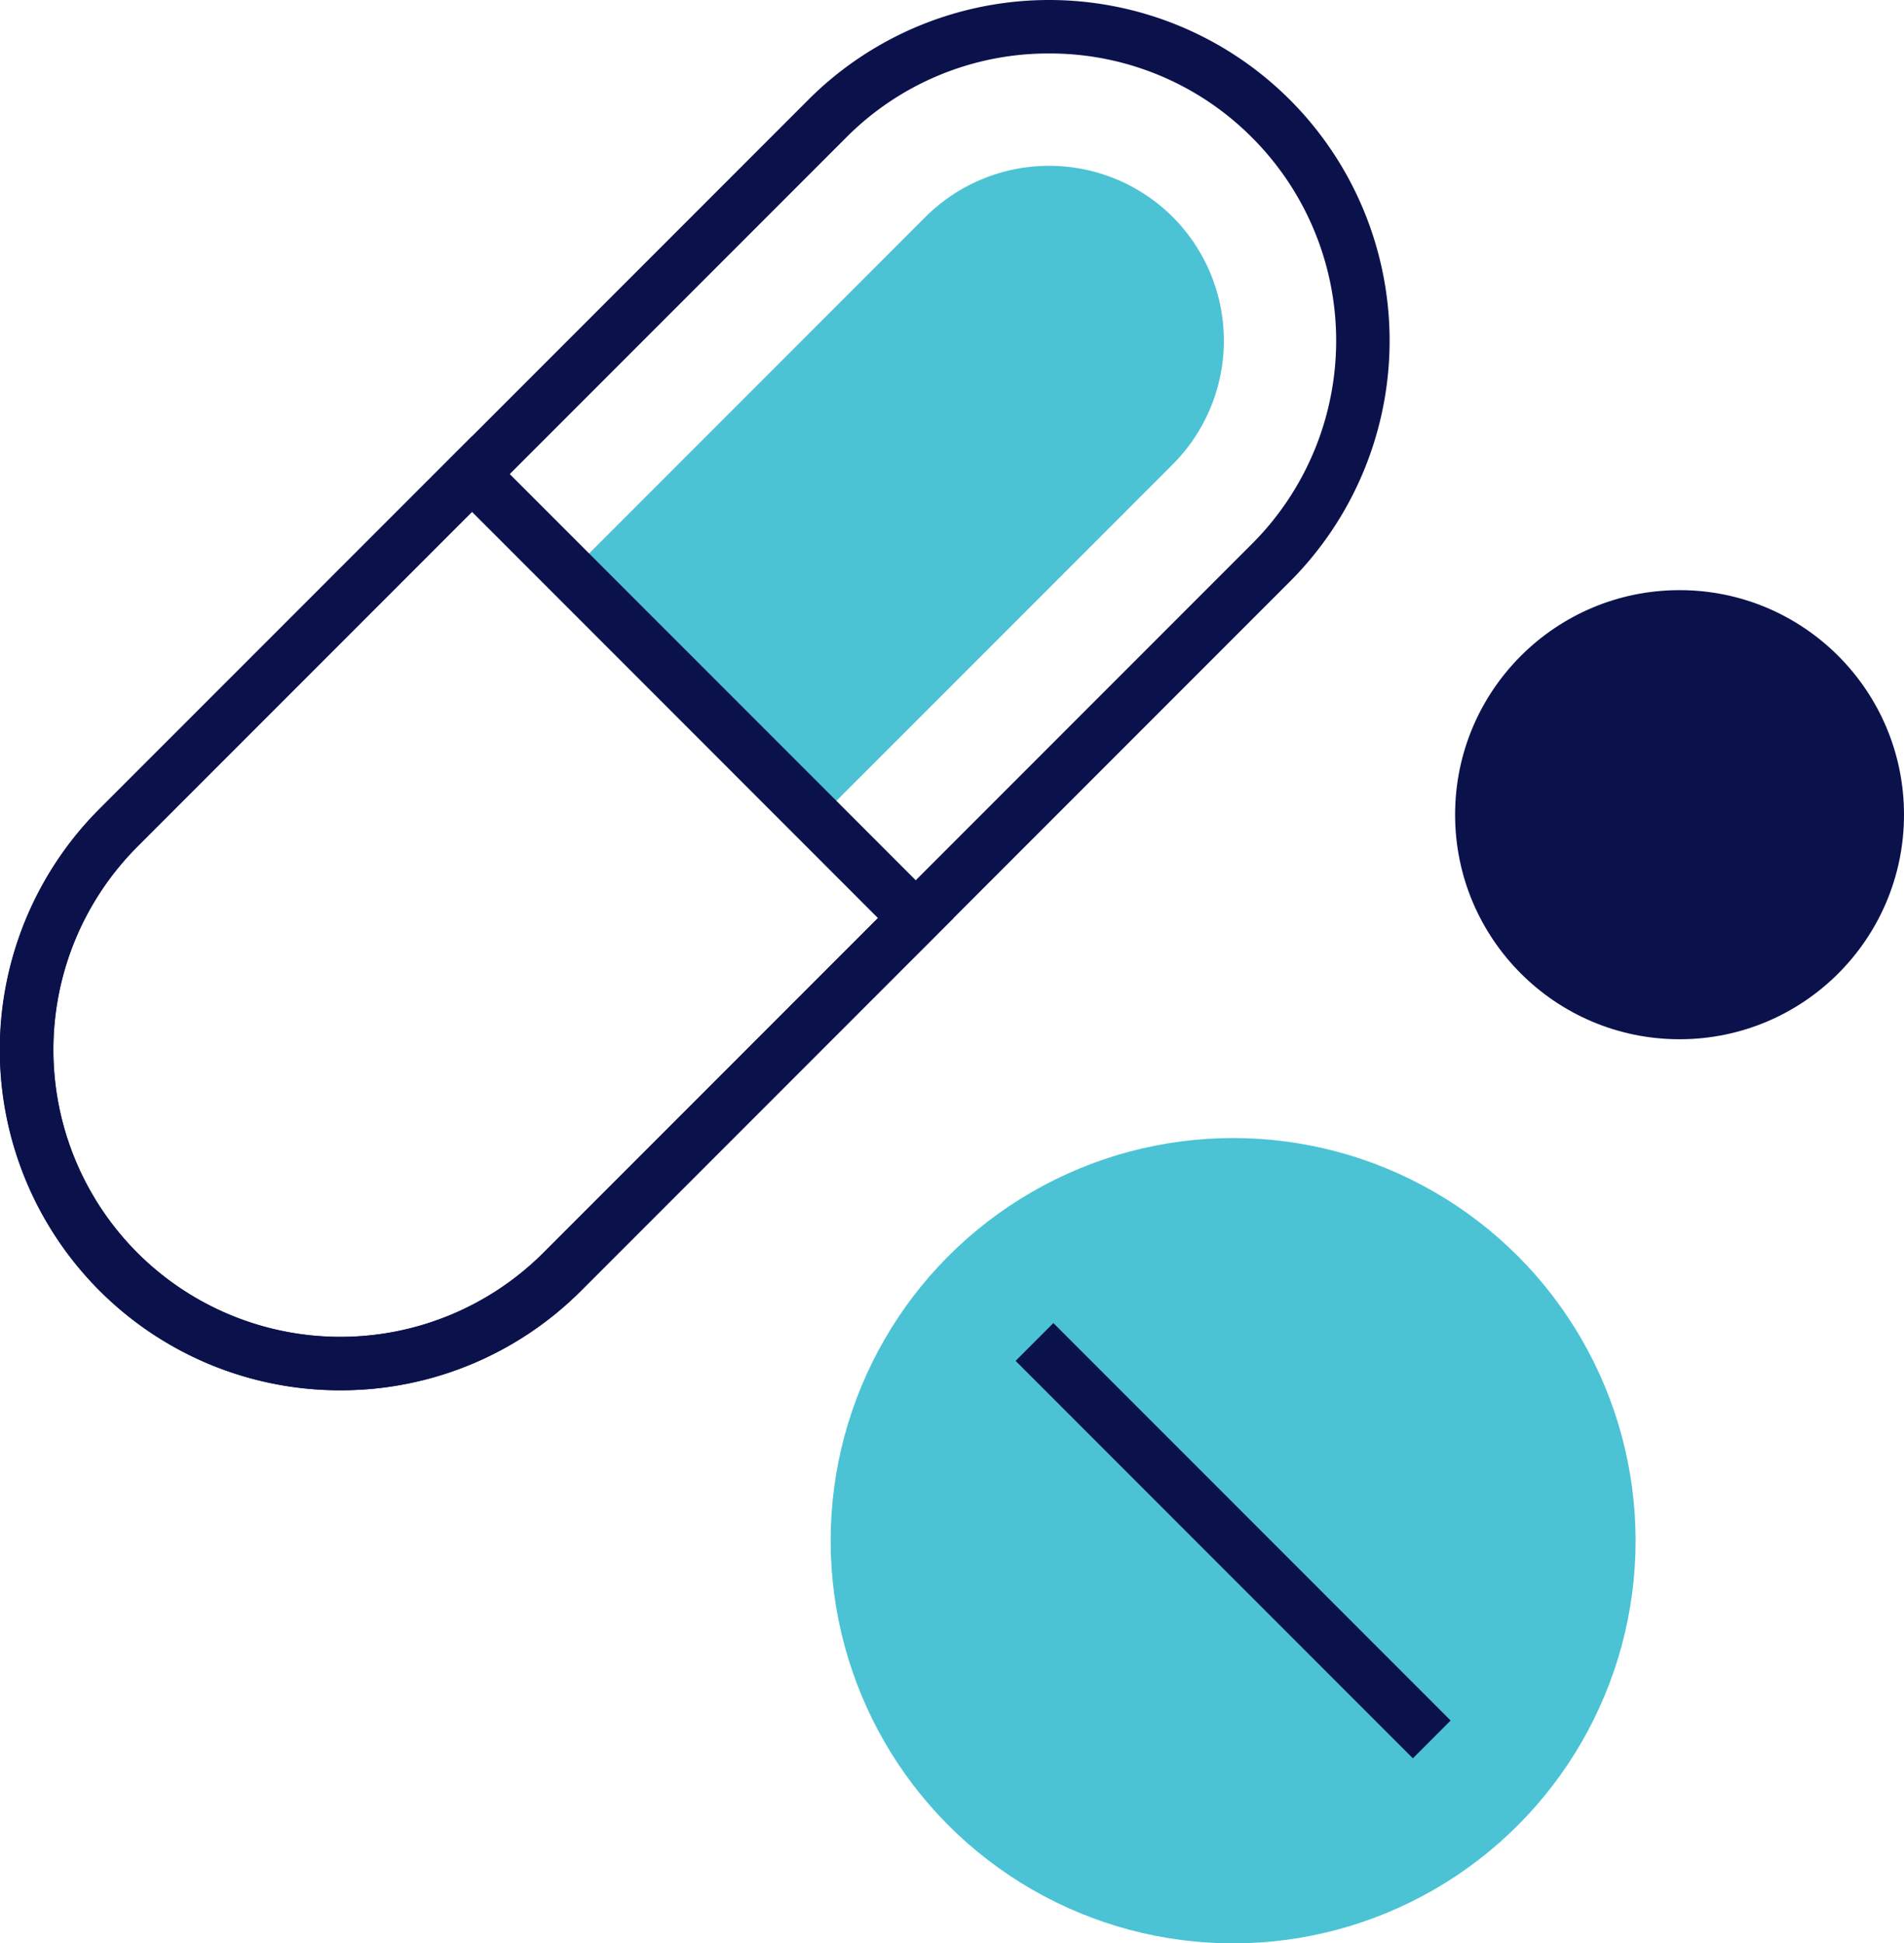
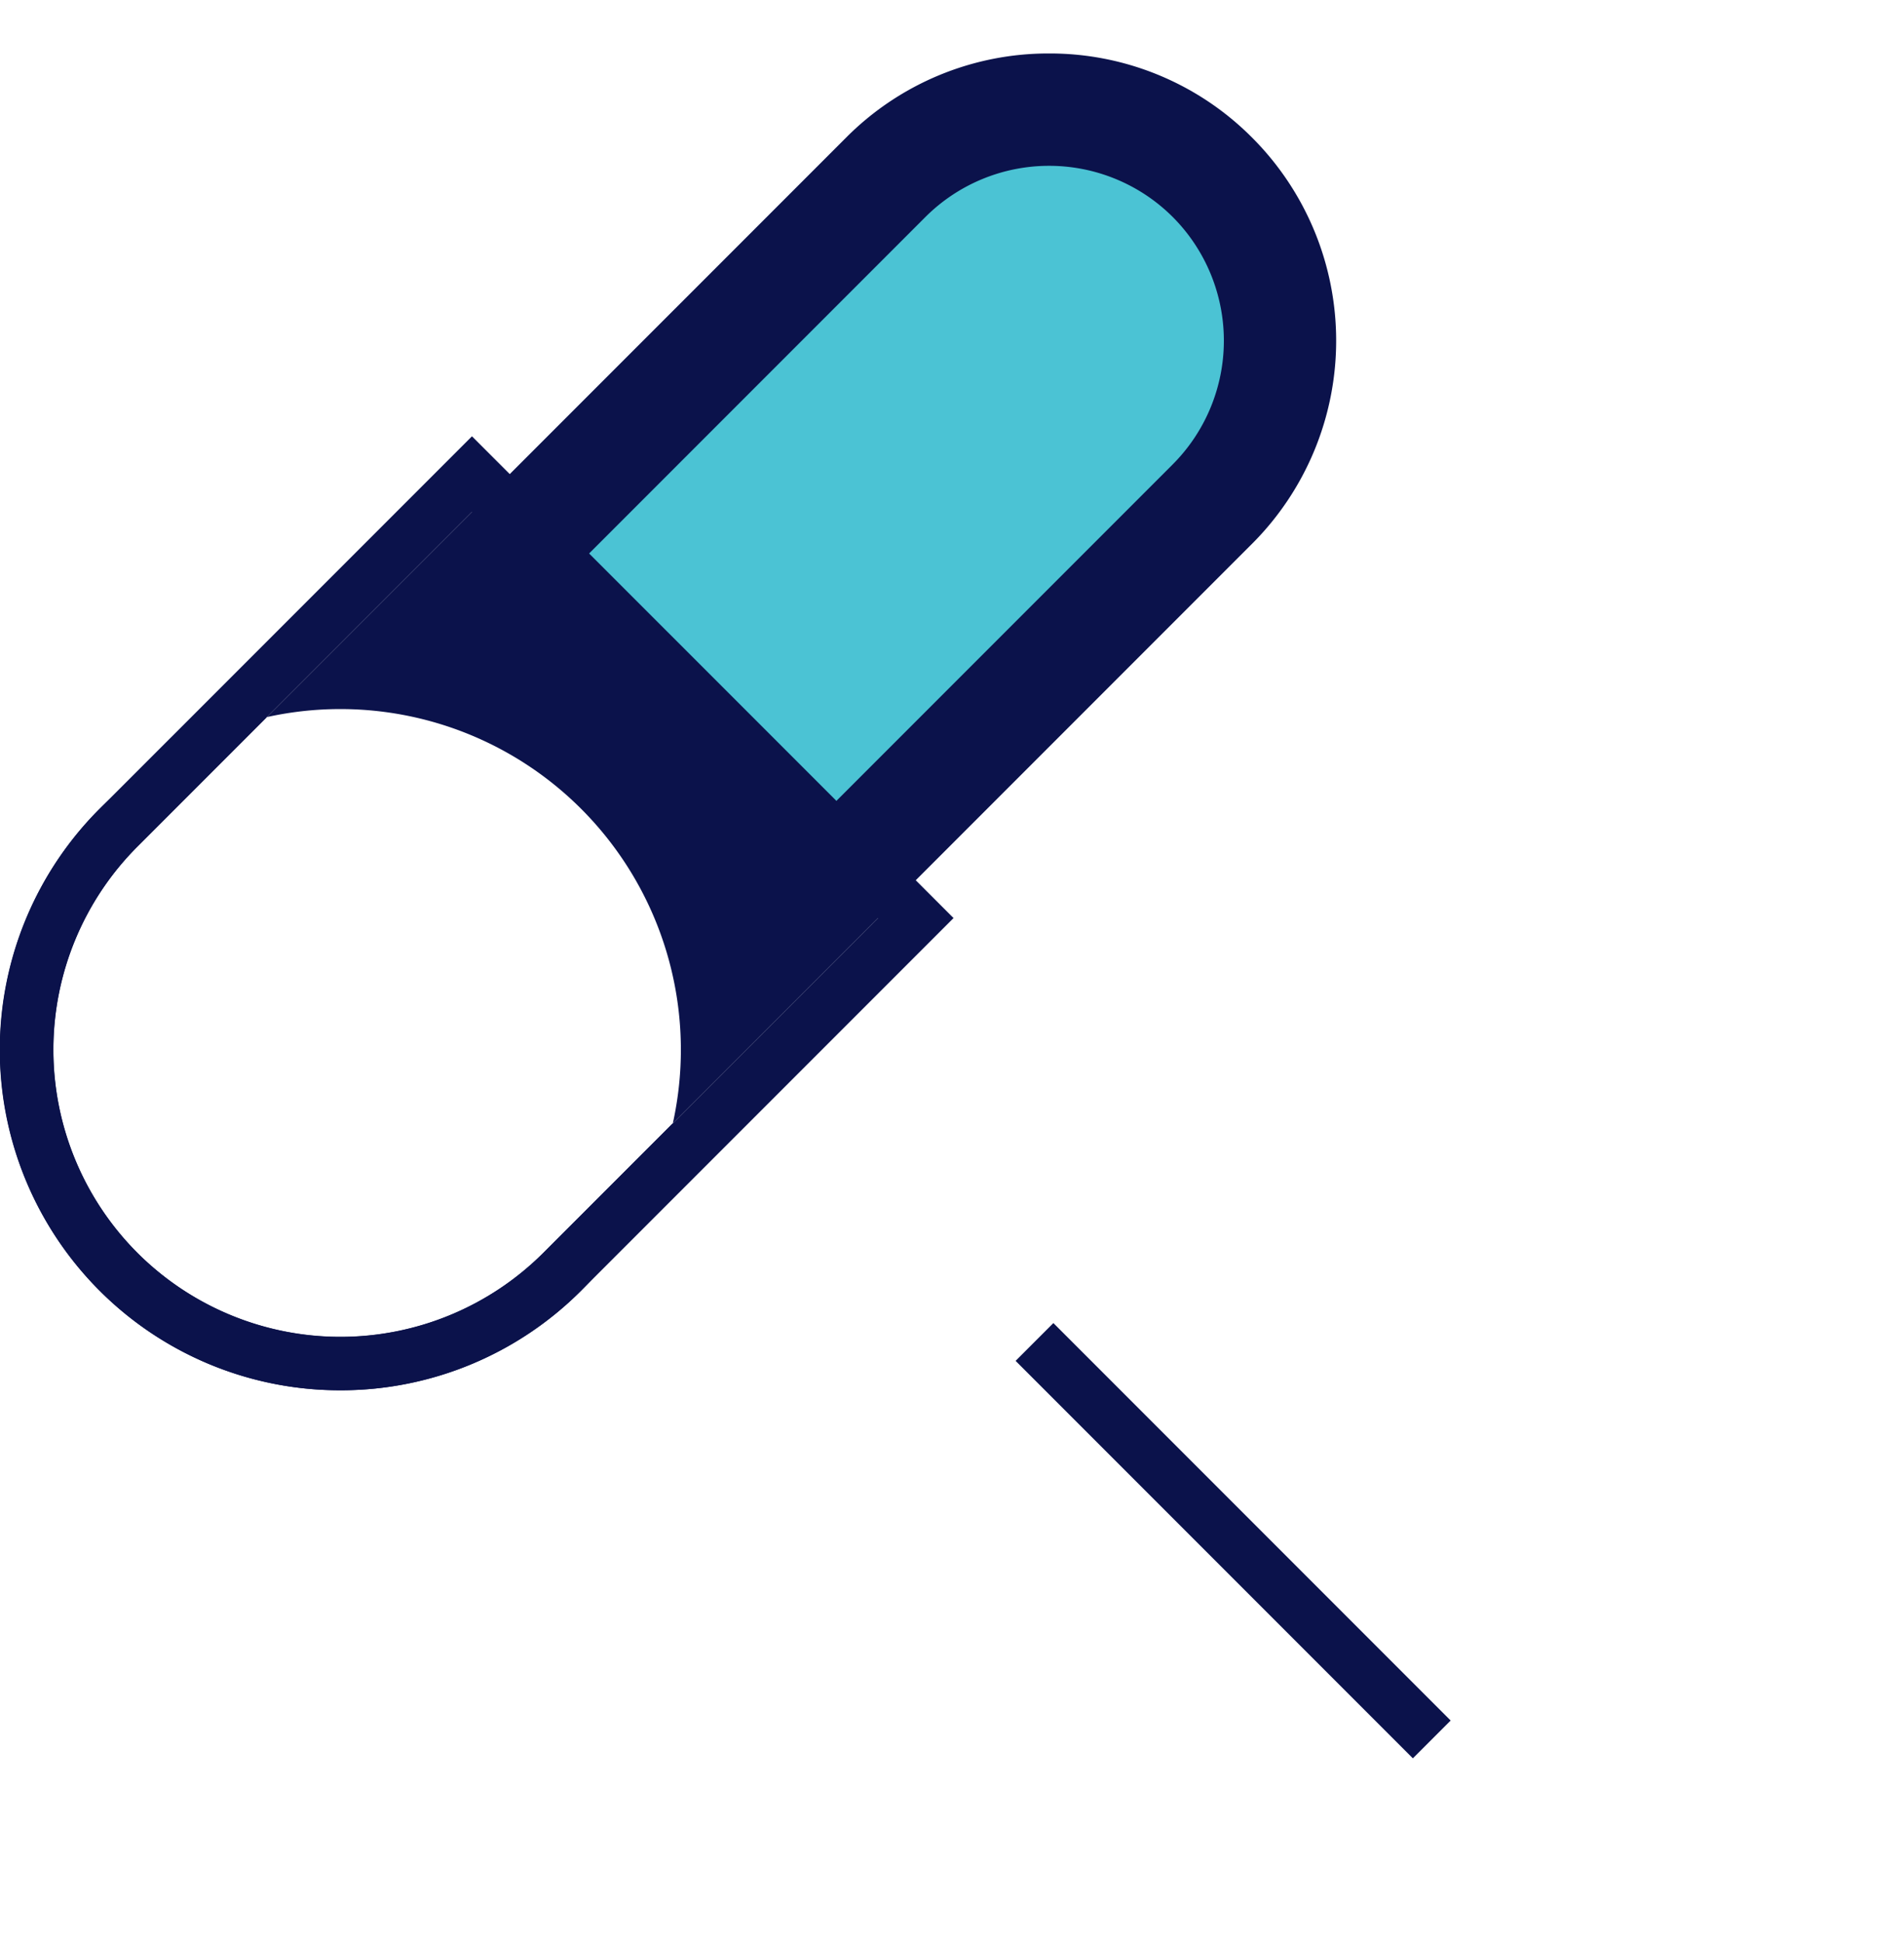
<svg xmlns="http://www.w3.org/2000/svg" width="147.094" height="150.064" viewBox="0 0 147.094 150.064">
  <g id="f2e4efa9-a580-4041-b2fa-f390f555f3fb" data-name="Layer 2">
    <g id="a26ef095-74a6-4960-95cf-722847ace497" data-name="Layer 1">
-       <circle cx="129.754" cy="62.91" r="17.34" fill="#0b124b" />
-       <circle cx="95.265" cy="118.971" r="31.093" fill="#4bc3d4" />
-       <line x1="110.611" y1="134.317" x2="79.919" y2="103.625" fill="#fff" />
      <rect x="93.2" y="97.269" width="4.129" height="43.405" transform="translate(-56.223 102.207) rotate(-45)" fill="#0b124b" />
-       <path d="M26.294,107.355A26.295,26.295,0,0,1,7.692,62.458L62.446,7.705a26.307,26.307,0,0,1,37.204,0h0a26.309,26.309,0,0,1,0,37.204L44.896,99.662A26.226,26.226,0,0,1,26.294,107.355ZM81.048,4.129a22.03,22.03,0,0,0-15.682,6.496l-54.754,54.753a22.178,22.178,0,0,0,31.365,31.364l54.753-54.753a22.178,22.178,0,0,0,0-31.364h-.001A22.03,22.03,0,0,0,81.048,4.129Z" fill="#0b124b" />
+       <path d="M26.294,107.355A26.295,26.295,0,0,1,7.692,62.458a26.307,26.307,0,0,1,37.204,0h0a26.309,26.309,0,0,1,0,37.204L44.896,99.662A26.226,26.226,0,0,1,26.294,107.355ZM81.048,4.129a22.03,22.03,0,0,0-15.682,6.496l-54.754,54.753a22.178,22.178,0,0,0,31.365,31.364l54.753-54.753a22.178,22.178,0,0,0,0-31.364h-.001A22.03,22.03,0,0,0,81.048,4.129Z" fill="#0b124b" />
      <path d="M90.6,16.755a13.523,13.523,0,0,1-0,19.103L63.157,63.301,44.053,44.197l27.442-27.442A13.524,13.524,0,0,1,90.6,16.755Z" fill="#4bc3d4" />
      <path d="M26.294,107.355a26.226,26.226,0,0,1-18.602-7.692h-.001a26.339,26.339,0,0,1,0-37.204l28.771-28.77,37.204,37.203-28.771,28.77A26.226,26.226,0,0,1,26.294,107.355ZM10.612,96.742a22.206,22.206,0,0,0,31.365,0L67.828,70.892,36.463,39.526,10.612,65.378a22.204,22.204,0,0,0,.001,31.364Z" fill="#0b124b" />
    </g>
  </g>
</svg>